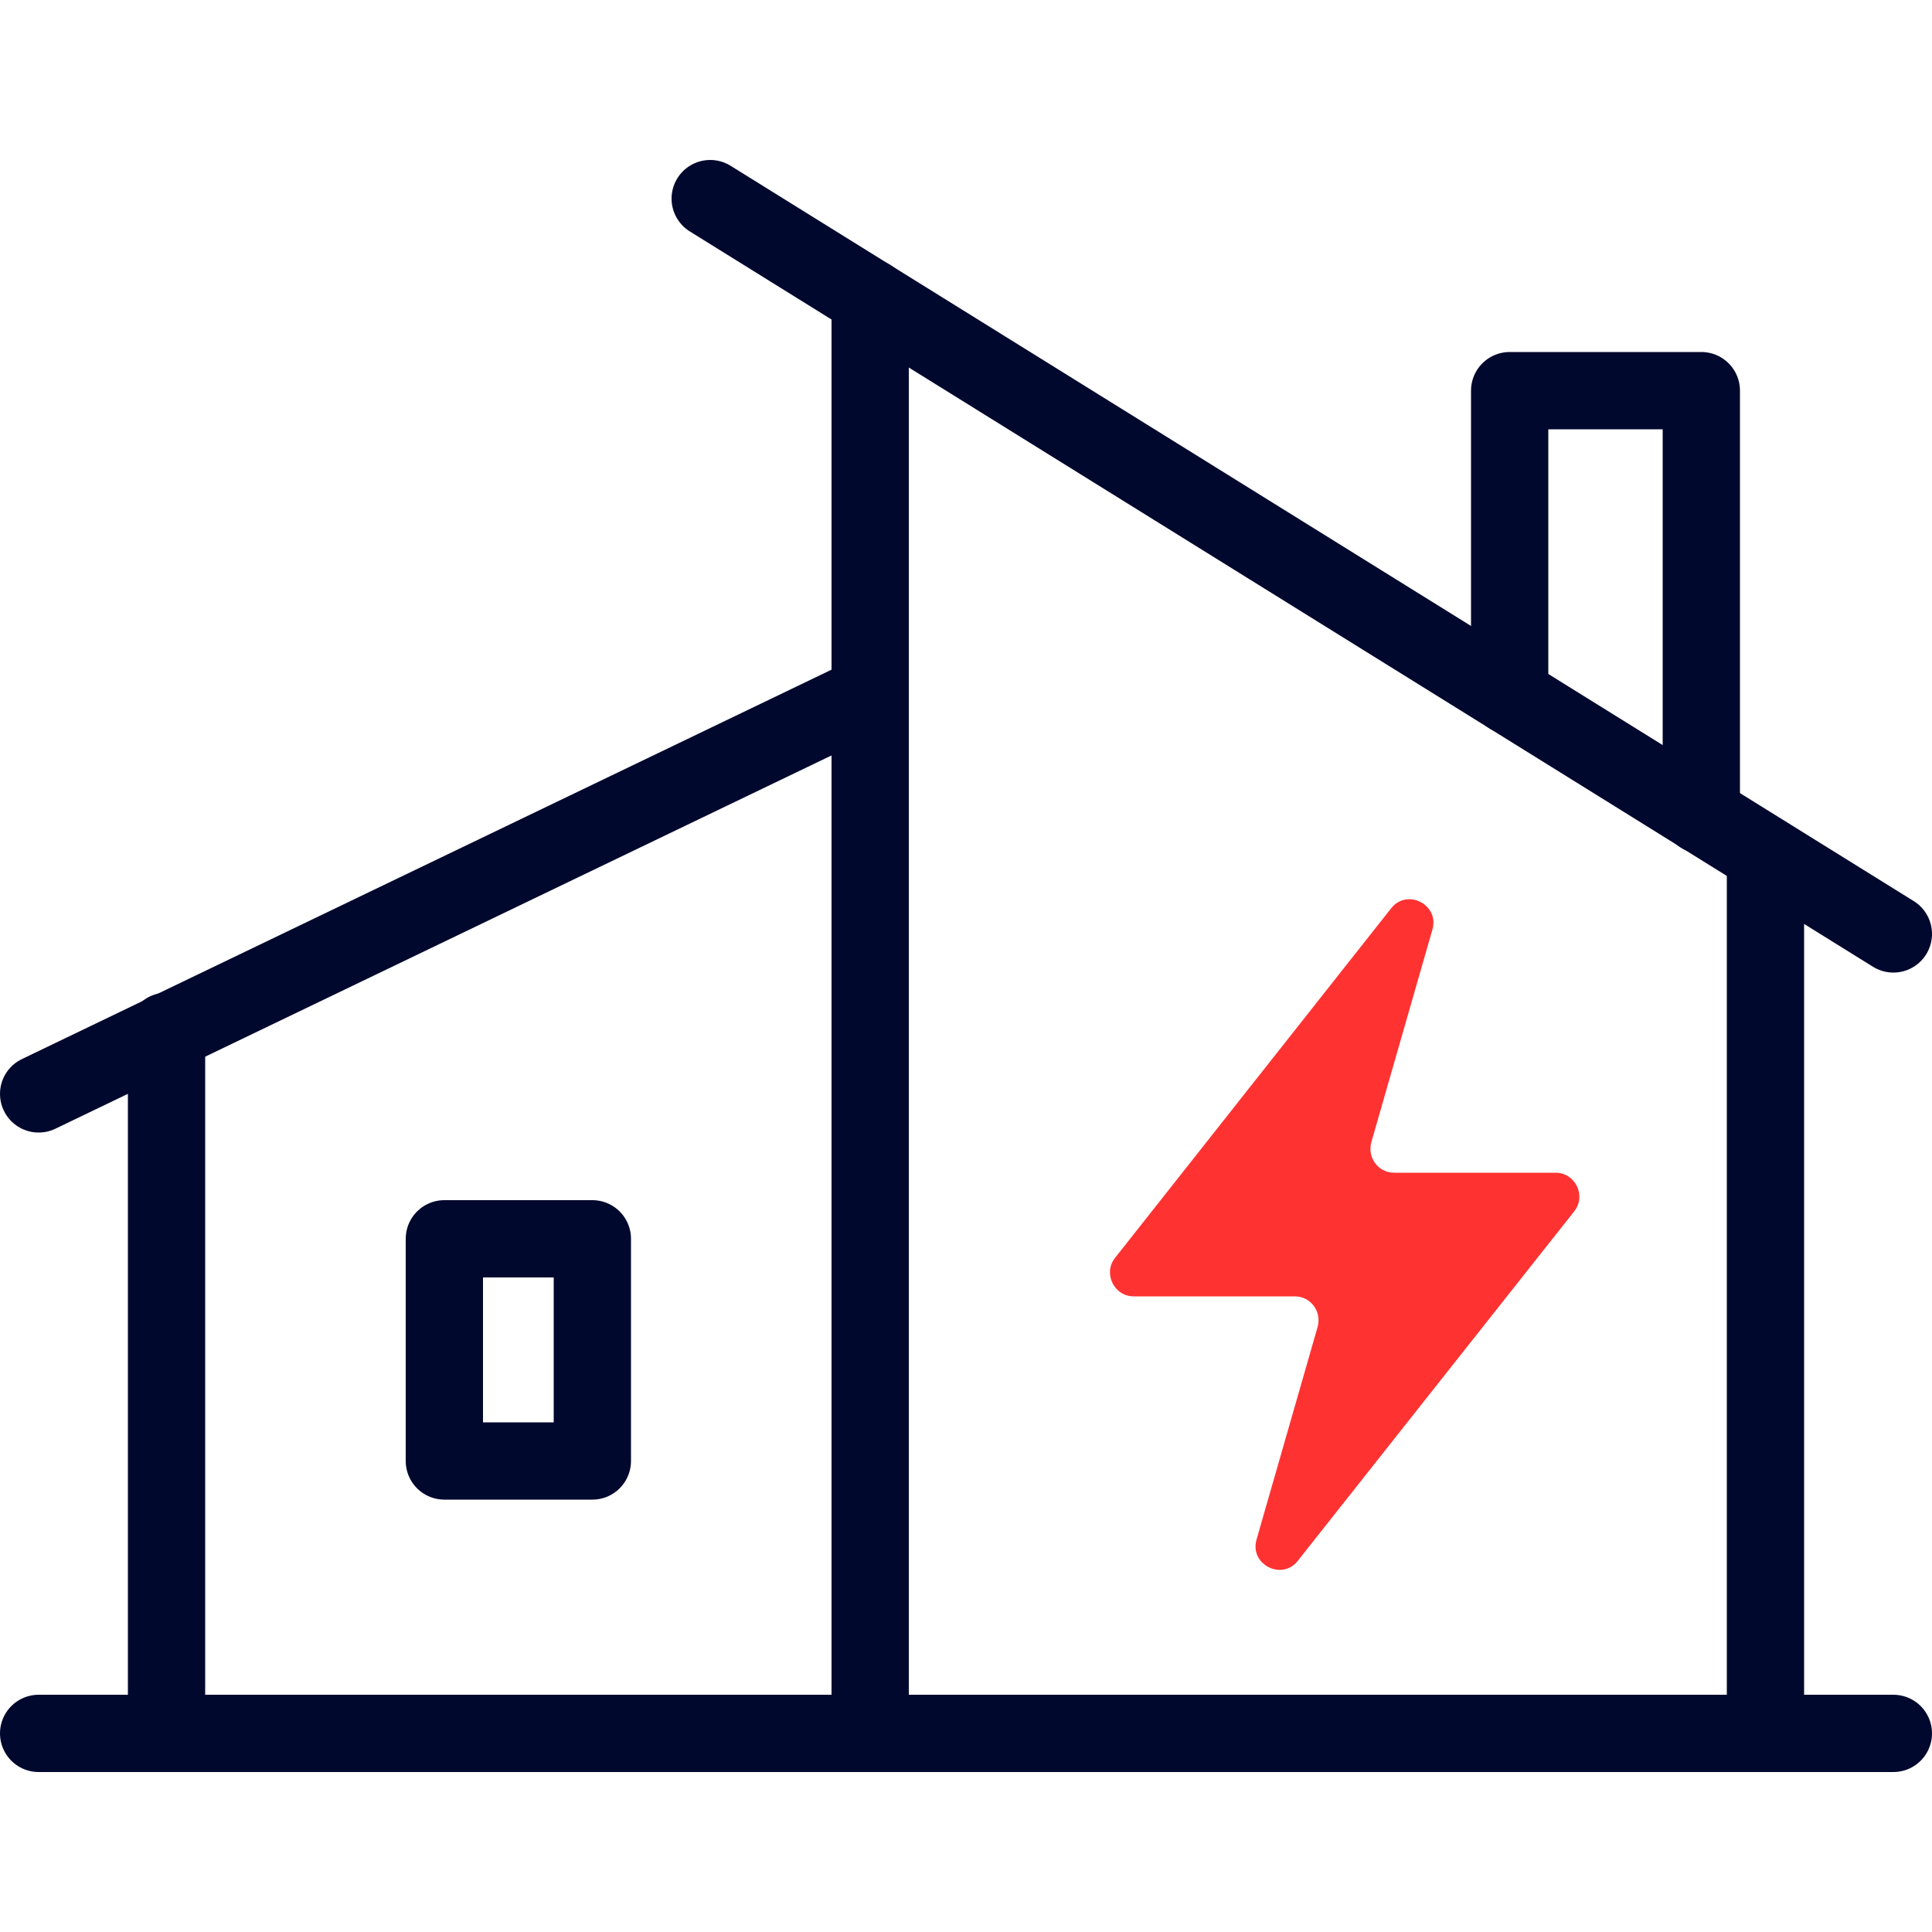
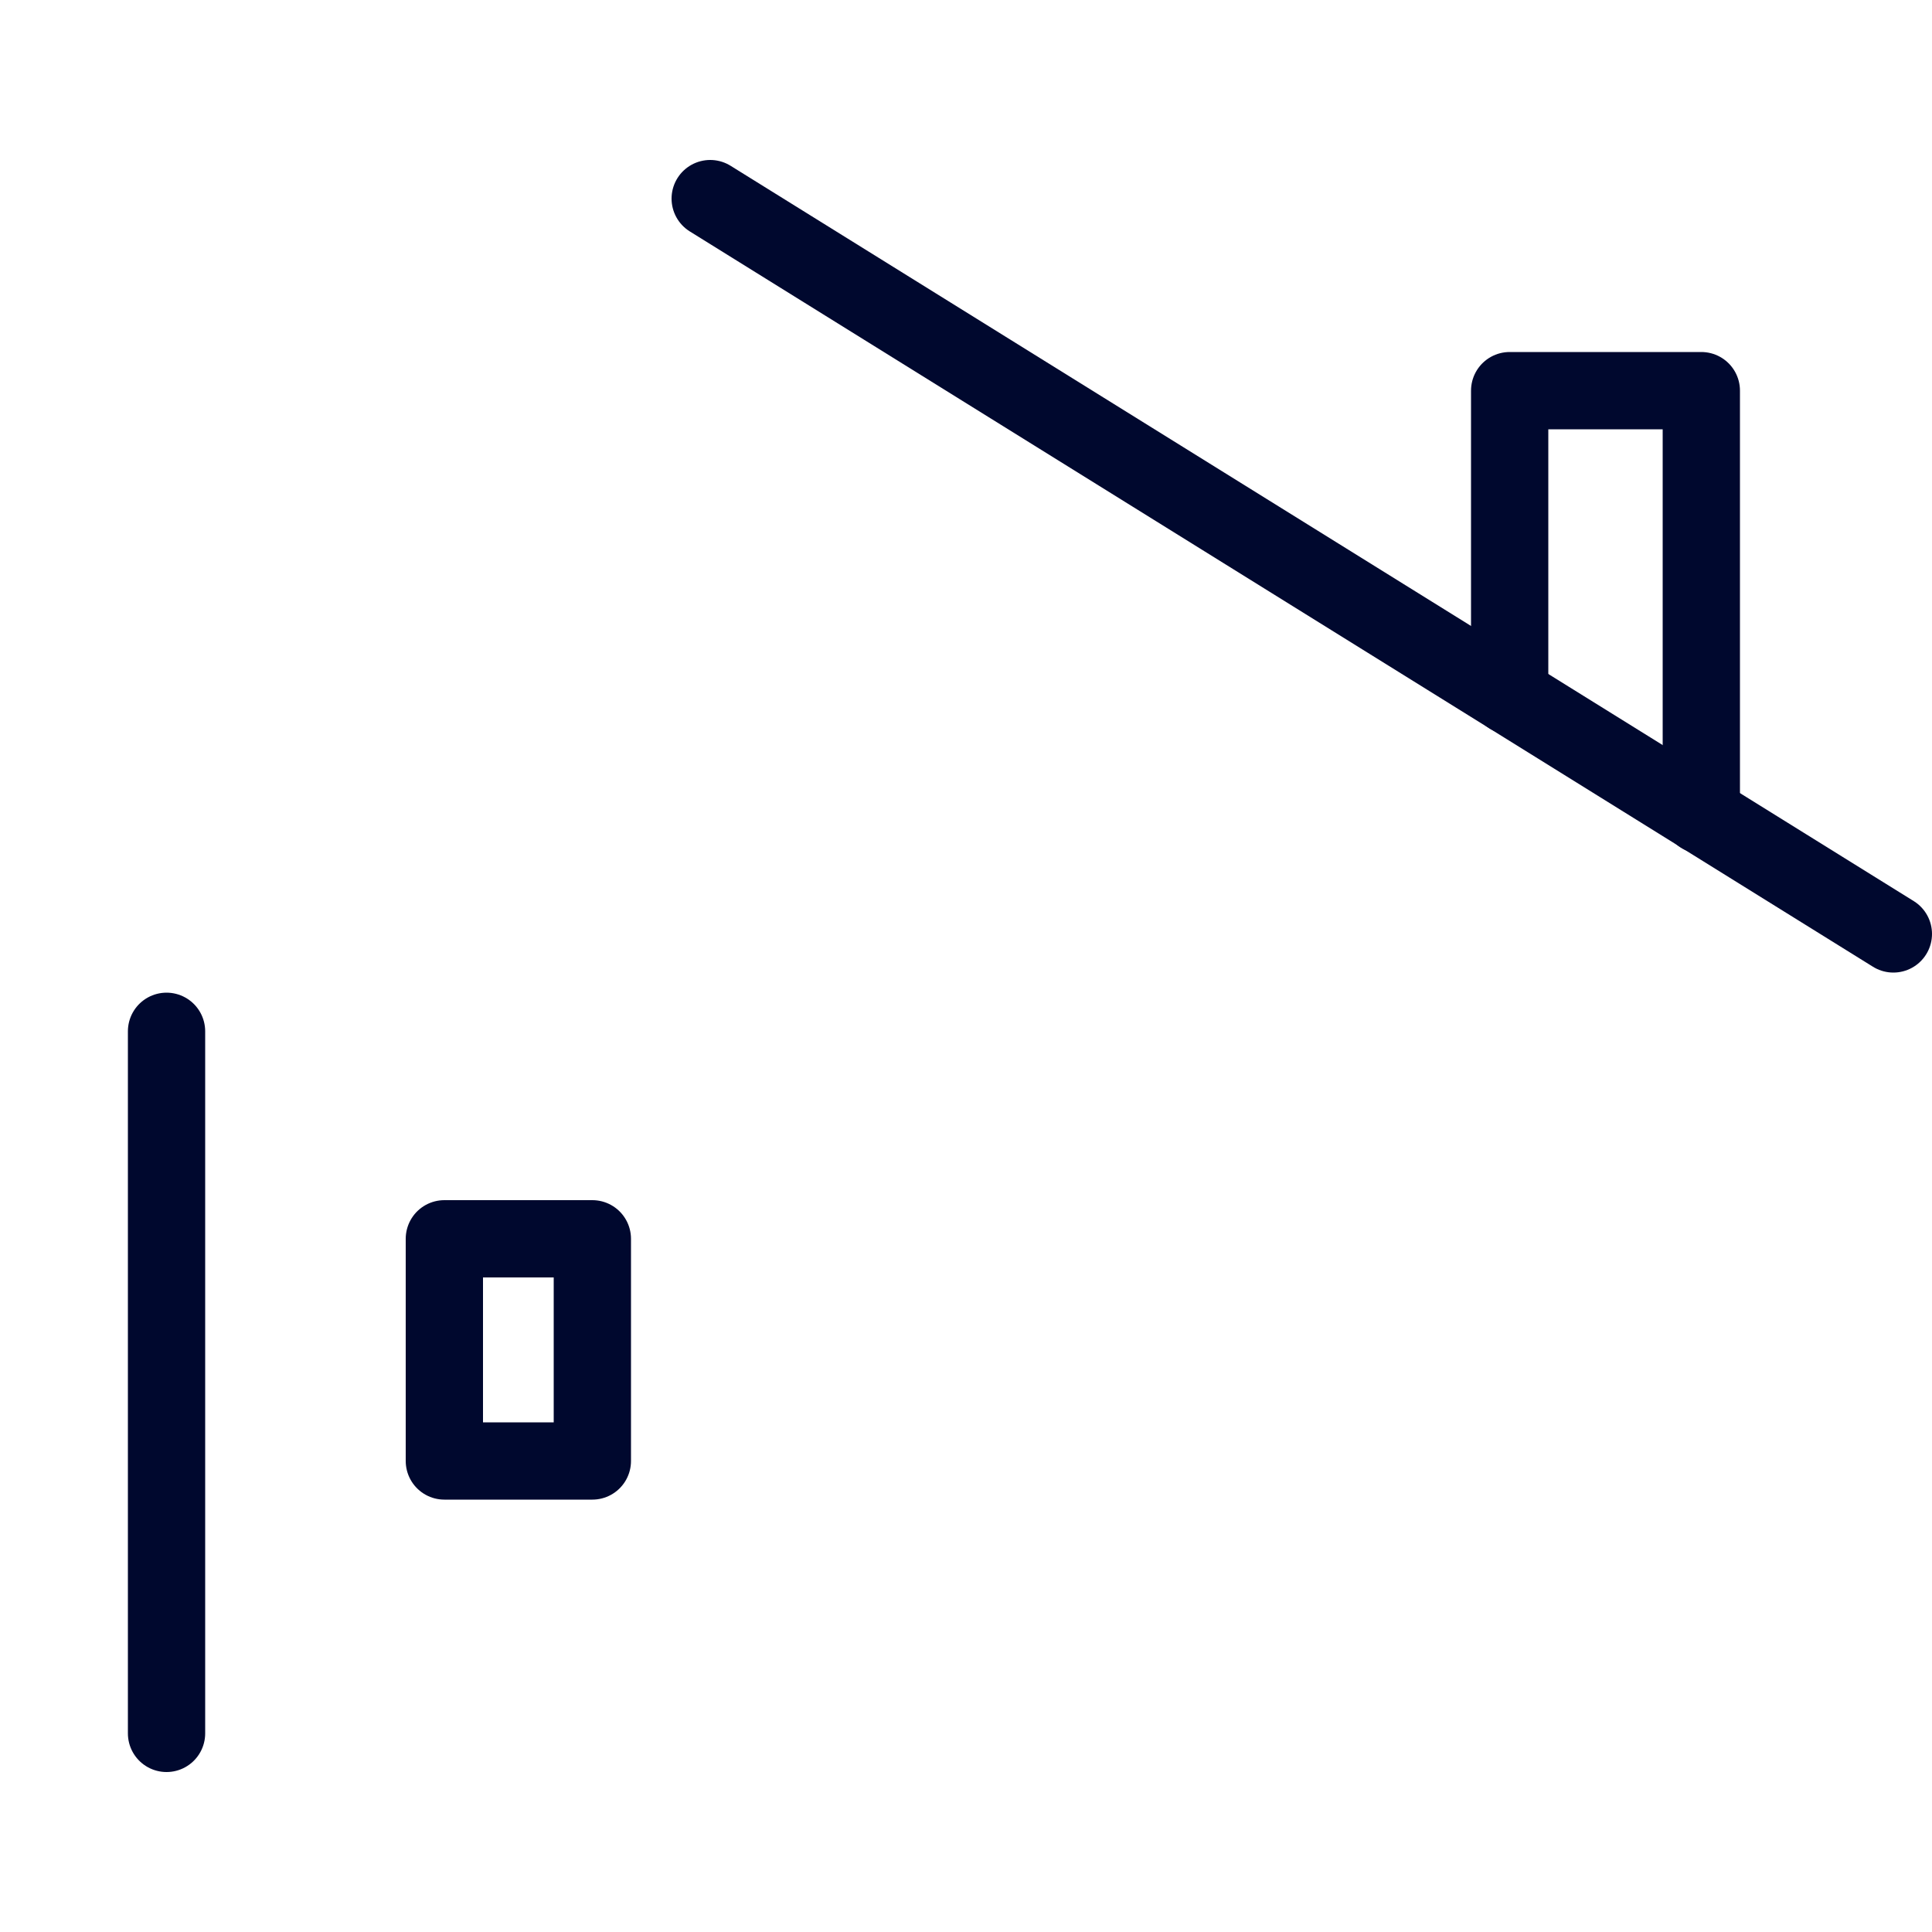
<svg xmlns="http://www.w3.org/2000/svg" id="Layer_1" data-name="Layer 1" viewBox="0 0 50 50">
  <defs>
    <style>
      .cls-1 {
        fill: #ff3232;
      }

      .cls-2 {
        fill: none;
        stroke: #00082e;
        stroke-linecap: round;
        stroke-linejoin: round;
        stroke-width: 2px;
      }
    </style>
  </defs>
  <g id="Layer_2-2" data-name="Layer 2-2">
-     <line class="cls-2" x1="1" y1="44.86" x2="49" y2="44.86" />
-     <line class="cls-2" x1="1" y1="28.31" x2="22.52" y2="17.96" />
    <line class="cls-2" x1="4.31" y1="26.69" x2="4.31" y2="44.86" />
    <line class="cls-2" x1="18.38" y1="5.14" x2="49" y2="24.17" />
-     <line class="cls-2" x1="45.69" y1="22.12" x2="45.69" y2="44.86" />
    <polyline class="cls-2" points="39.07 18 39.07 10.11 44.03 10.11 44.03 21.09" />
    <rect class="cls-2" x="11.5" y="32.06" width="3.83" height="5.75" />
-     <line class="cls-2" x1="22.52" y1="7.71" x2="22.52" y2="44.86" />
  </g>
-   <path class="cls-1" d="M40.25,30.35h-4.17c-.41,0-.7-.39-.59-.79l1.58-5.5c.19-.65-.66-1.08-1.07-.55l-7.14,9.04c-.32.4-.03,1,.48,1h4.17c.41,0,.7.39.59.79l-1.58,5.5c-.19.65.66,1.08,1.07.55l7.15-9.04c.32-.4.03-1-.48-1Z" />
</svg>